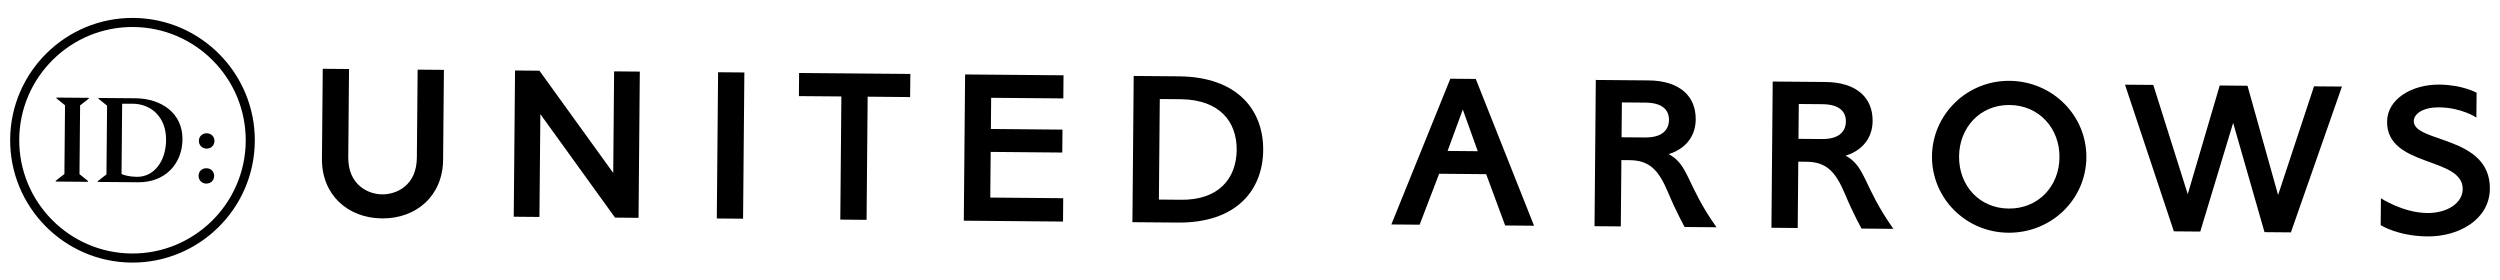
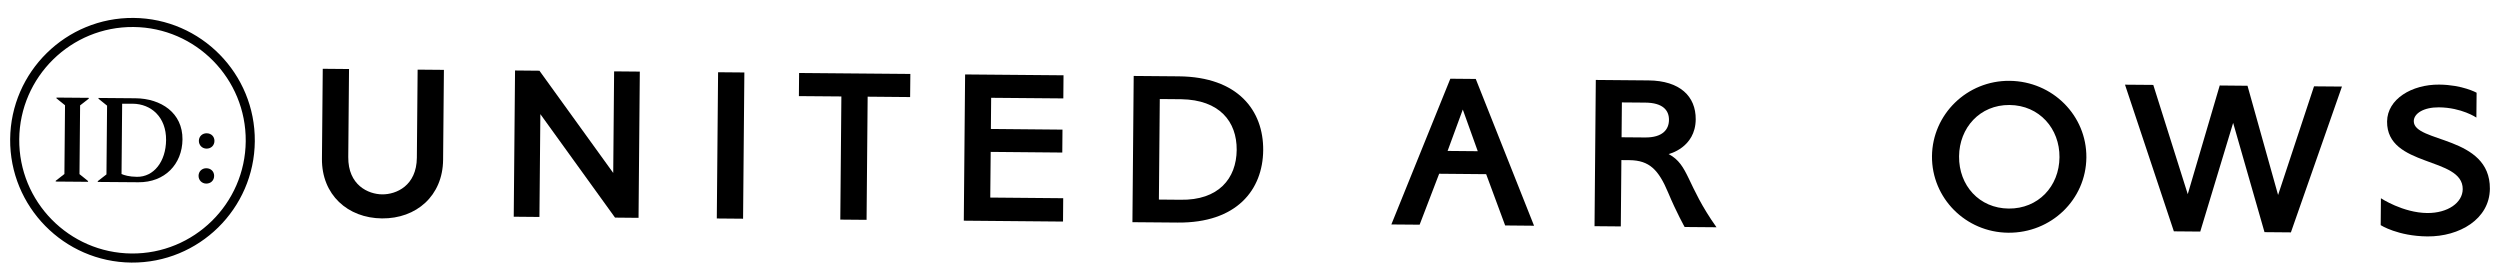
<svg xmlns="http://www.w3.org/2000/svg" version="1.1" id="レイヤー_1" x="0px" y="0px" viewBox="0 0 649.8 72.9" style="enable-background:new 0 0 649.8 72.9;" xml:space="preserve">
  <g>
    <g>
      <g>
        <g>
          <g>
            <rect x="170.88" y="34.41" transform="matrix(8.798666e-03 -1 1 8.798666e-03 150.397 227.365)" width="38.01" height="6.83" />
          </g>
        </g>
-         <path d="M108.55,18.1l-0.2,22.87c-0.06,7.32-5.37,9.58-9,9.55c-3.63-0.03-8.9-2.39-8.83-9.71l0.2-22.87l-6.83-0.06l-0.21,23.39     c-0.08,9.35,6.69,15.42,15.61,15.5s15.79-5.87,15.88-15.22l0.21-23.39L108.55,18.1z" />
+         <path d="M108.55,18.1l-0.2,22.87c-0.06,7.32-5.37,9.58-9,9.55c-3.63-0.03-8.9-2.39-8.83-9.71l0.2-22.87l-6.83-0.06l-0.21,23.39     c-0.08,9.35,6.69,15.42,15.61,15.5s15.79-5.87,15.88-15.22l0.21-23.39z" />
        <path d="M421.43,41.61l2.13,0.02c5.16,0.05,7.55,2.52,10.03,8.44c2.16,5.16,4.28,8.93,4.28,8.93l8.28,0.07     c-7.89-11.12-7.1-16.18-12.44-19.03c0,0,6.98-1.6,7.04-9.02c0.05-5.98-4.11-10.05-12.27-10.12l-13.7-0.12l-0.33,38.01l6.83,0.06     L421.43,41.61z M421.56,26.62l6.09,0.05c4.59,0.04,6.17,2.02,6.15,4.5s-1.64,4.6-6.22,4.56l-6.1-0.05L421.56,26.62z" />
-         <path d="M467.41,42.02l2.13,0.02c5.16,0.05,7.55,2.52,10.03,8.44c2.16,5.16,4.28,8.93,4.28,8.93l8.28,0.07     c-7.89-11.12-7.1-16.18-12.44-19.03c0,0,6.98-1.6,7.04-9.02c0.05-5.98-4.11-10.05-12.27-10.12l-13.7-0.12l-0.33,38.01l6.83,0.06     L467.41,42.02z M467.54,27.03l6.09,0.05c4.59,0.04,6.17,2.02,6.15,4.5s-1.64,4.6-6.22,4.56l-6.1-0.05L467.54,27.03z" />
        <polygon points="592.12,50.68 601.46,22.44 608.72,22.5 595.45,60.4 588.59,60.34 580.44,31.94 571.89,60.19 565.03,60.13      552.33,22.01 559.68,22.07 568.64,50.47 576.95,22.22 584.17,22.29    " />
        <polygon points="207.7,18.97 207.65,24.98 218.69,25.07 218.41,57.08 225.24,57.14 225.52,25.13 236.56,25.23 236.62,19.22         " />
        <path d="M306.39,19.84l-11.72-0.1l-0.33,38.01l11.77,0.1c15.35,0.14,22.13-8.52,22.22-18.81S321.8,19.97,306.39,19.84z      M301.45,25.74l5.6,0.05c9.91,0.17,14.45,5.77,14.39,13.19c-0.07,7.42-4.71,13.12-14.62,12.94l-5.6-0.05L301.45,25.74z" />
        <path d="M383.58,20.52l-6.61-0.06l-15.33,37.88l7.35,0.06l5.03-13.12l0.05-0.12l12.21,0.11l0.05,0.12l4.89,13.21l7.51,0.07     L383.58,20.52z M380.21,28.47l3.89,10.83l-7.84-0.07L380.21,28.47z" />
        <polygon points="276.38,25.58 276.43,19.57 250.85,19.35 250.51,57.36 276.3,57.59 276.35,51.52 257.39,51.35 257.5,39.48      276.11,39.65 276.16,33.69 257.55,33.52 257.62,25.42    " />
        <polygon points="159.62,18.55 159.39,44.95 140.21,18.38 133.87,18.32 133.53,56.33 140.21,56.39 140.45,29.66 159.86,56.56      165.97,56.62 166.3,18.61    " />
        <g>
          <path d="M522.32,21.01c11.22,0.1,20.07,9.06,19.97,19.93c-0.1,10.9-9.1,19.65-20.32,19.55c-11.06-0.1-19.9-9.01-19.81-19.9      C502.27,29.71,511.27,20.91,522.32,21.01z M522.09,54.21c7.66,0.07,13.15-5.75,13.21-13.34c0.07-7.41-5.21-13.51-12.98-13.58      c-7.72-0.07-13.06,5.94-13.12,13.35C509.13,48.23,514.47,54.14,522.09,54.21z" />
        </g>
        <path d="M627.39,31.48c0.02-2,2.58-3.61,6.52-3.58c5.92,0.05,9.75,2.66,9.75,2.66l0.06-6.46c0,0-3.69-2.06-9.73-2.11     c-7.1-0.06-13.49,3.76-13.54,9.59c-0.11,12,19.73,9.06,19.66,17.59c-0.03,3.5-3.85,6.24-9.23,6.2     c-6.31-0.06-12.03-3.84-12.03-3.84l-0.06,6.99c0,0,4.44,2.86,12.14,2.93c8.33,0.07,16.17-4.49,16.24-12.39     C647.28,35.17,627.34,37.16,627.39,31.48z" />
      </g>
    </g>
    <path d="M34.16,68.25C16.63,68.09,2.49,53.7,2.64,36.17C2.8,18.64,17.19,4.5,34.72,4.66C52.25,4.81,66.38,19.2,66.23,36.73   C66.08,54.26,51.69,68.4,34.16,68.25z M34.7,7.02C18.46,6.87,5.14,19.96,5,36.19C4.86,52.42,17.95,65.74,34.18,65.89   c16.23,0.14,29.55-12.95,29.69-29.18C64.01,20.48,50.93,7.16,34.7,7.02z" />
    <g>
      <g>
        <g>
          <path d="M14.48,47.19l0-0.2l2.26-1.76l0.16-17.87l-2.23-1.8l0-0.2l8.41,0.07l0,0.2l-2.26,1.76l-0.16,17.87l2.23,1.8l0,0.2      L14.48,47.19z" />
          <path d="M25.41,47.29l0-0.2l2.26-1.76l0.16-17.87l-2.23-1.8l0-0.2l9.59,0.08c6.69,0.06,12.3,3.8,12.24,10.69      c-0.06,6.43-4.58,11.2-11.47,11.14L25.41,47.29z M31.75,26.96l-0.16,18.27c0.66,0.3,1.97,0.71,3.98,0.73      c4.42,0.07,7.55-3.99,7.6-9.56c0.05-5.93-3.84-9.4-8.69-9.44C33.9,26.95,32.74,26.94,31.75,26.96z" />
        </g>
        <path d="M53.71,34.64c1.19,0.01,2.04,0.84,2.03,2c-0.01,1.15-0.87,2-2.06,1.99c-1.12-0.01-2-0.88-1.99-2.03     C51.7,35.45,52.59,34.63,53.71,34.64z" />
      </g>
      <path d="M53.63,43.73c1.19,0.01,2.04,0.84,2.03,2s-0.87,2-2.06,1.99c-1.12-0.01-2-0.88-1.99-2.03S52.51,43.72,53.63,43.73z" />
    </g>
  </g>
</svg>